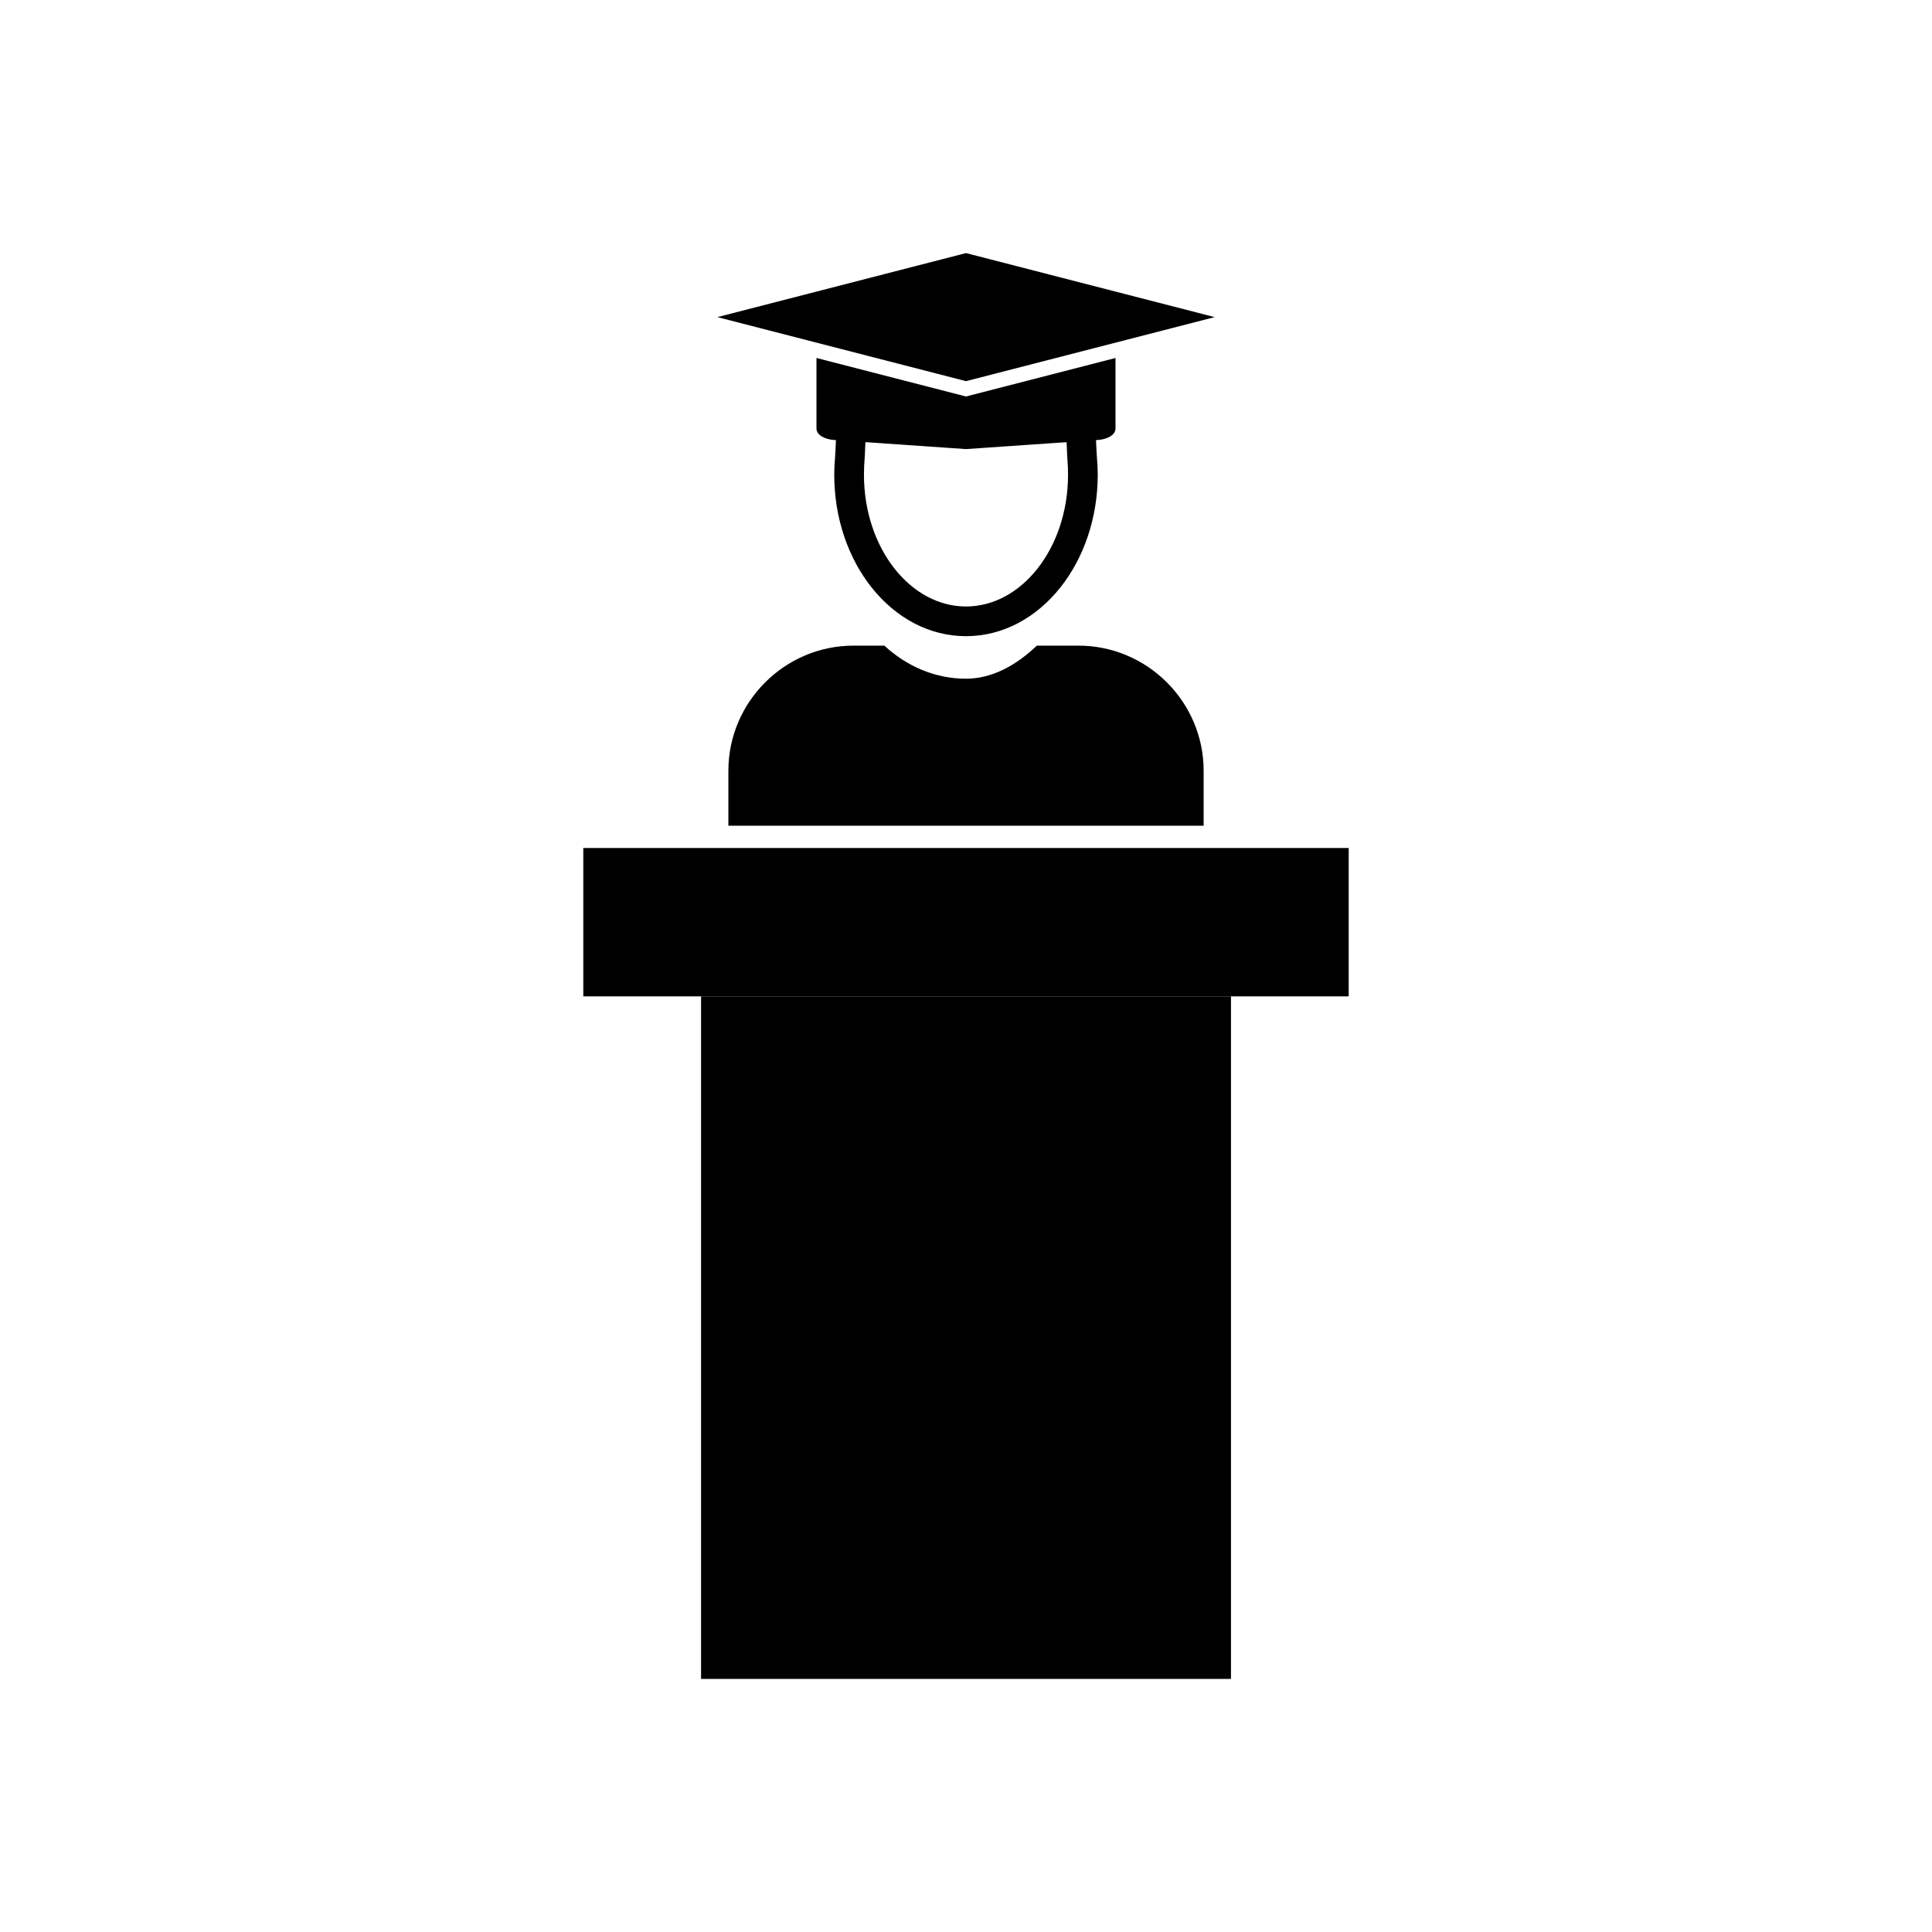
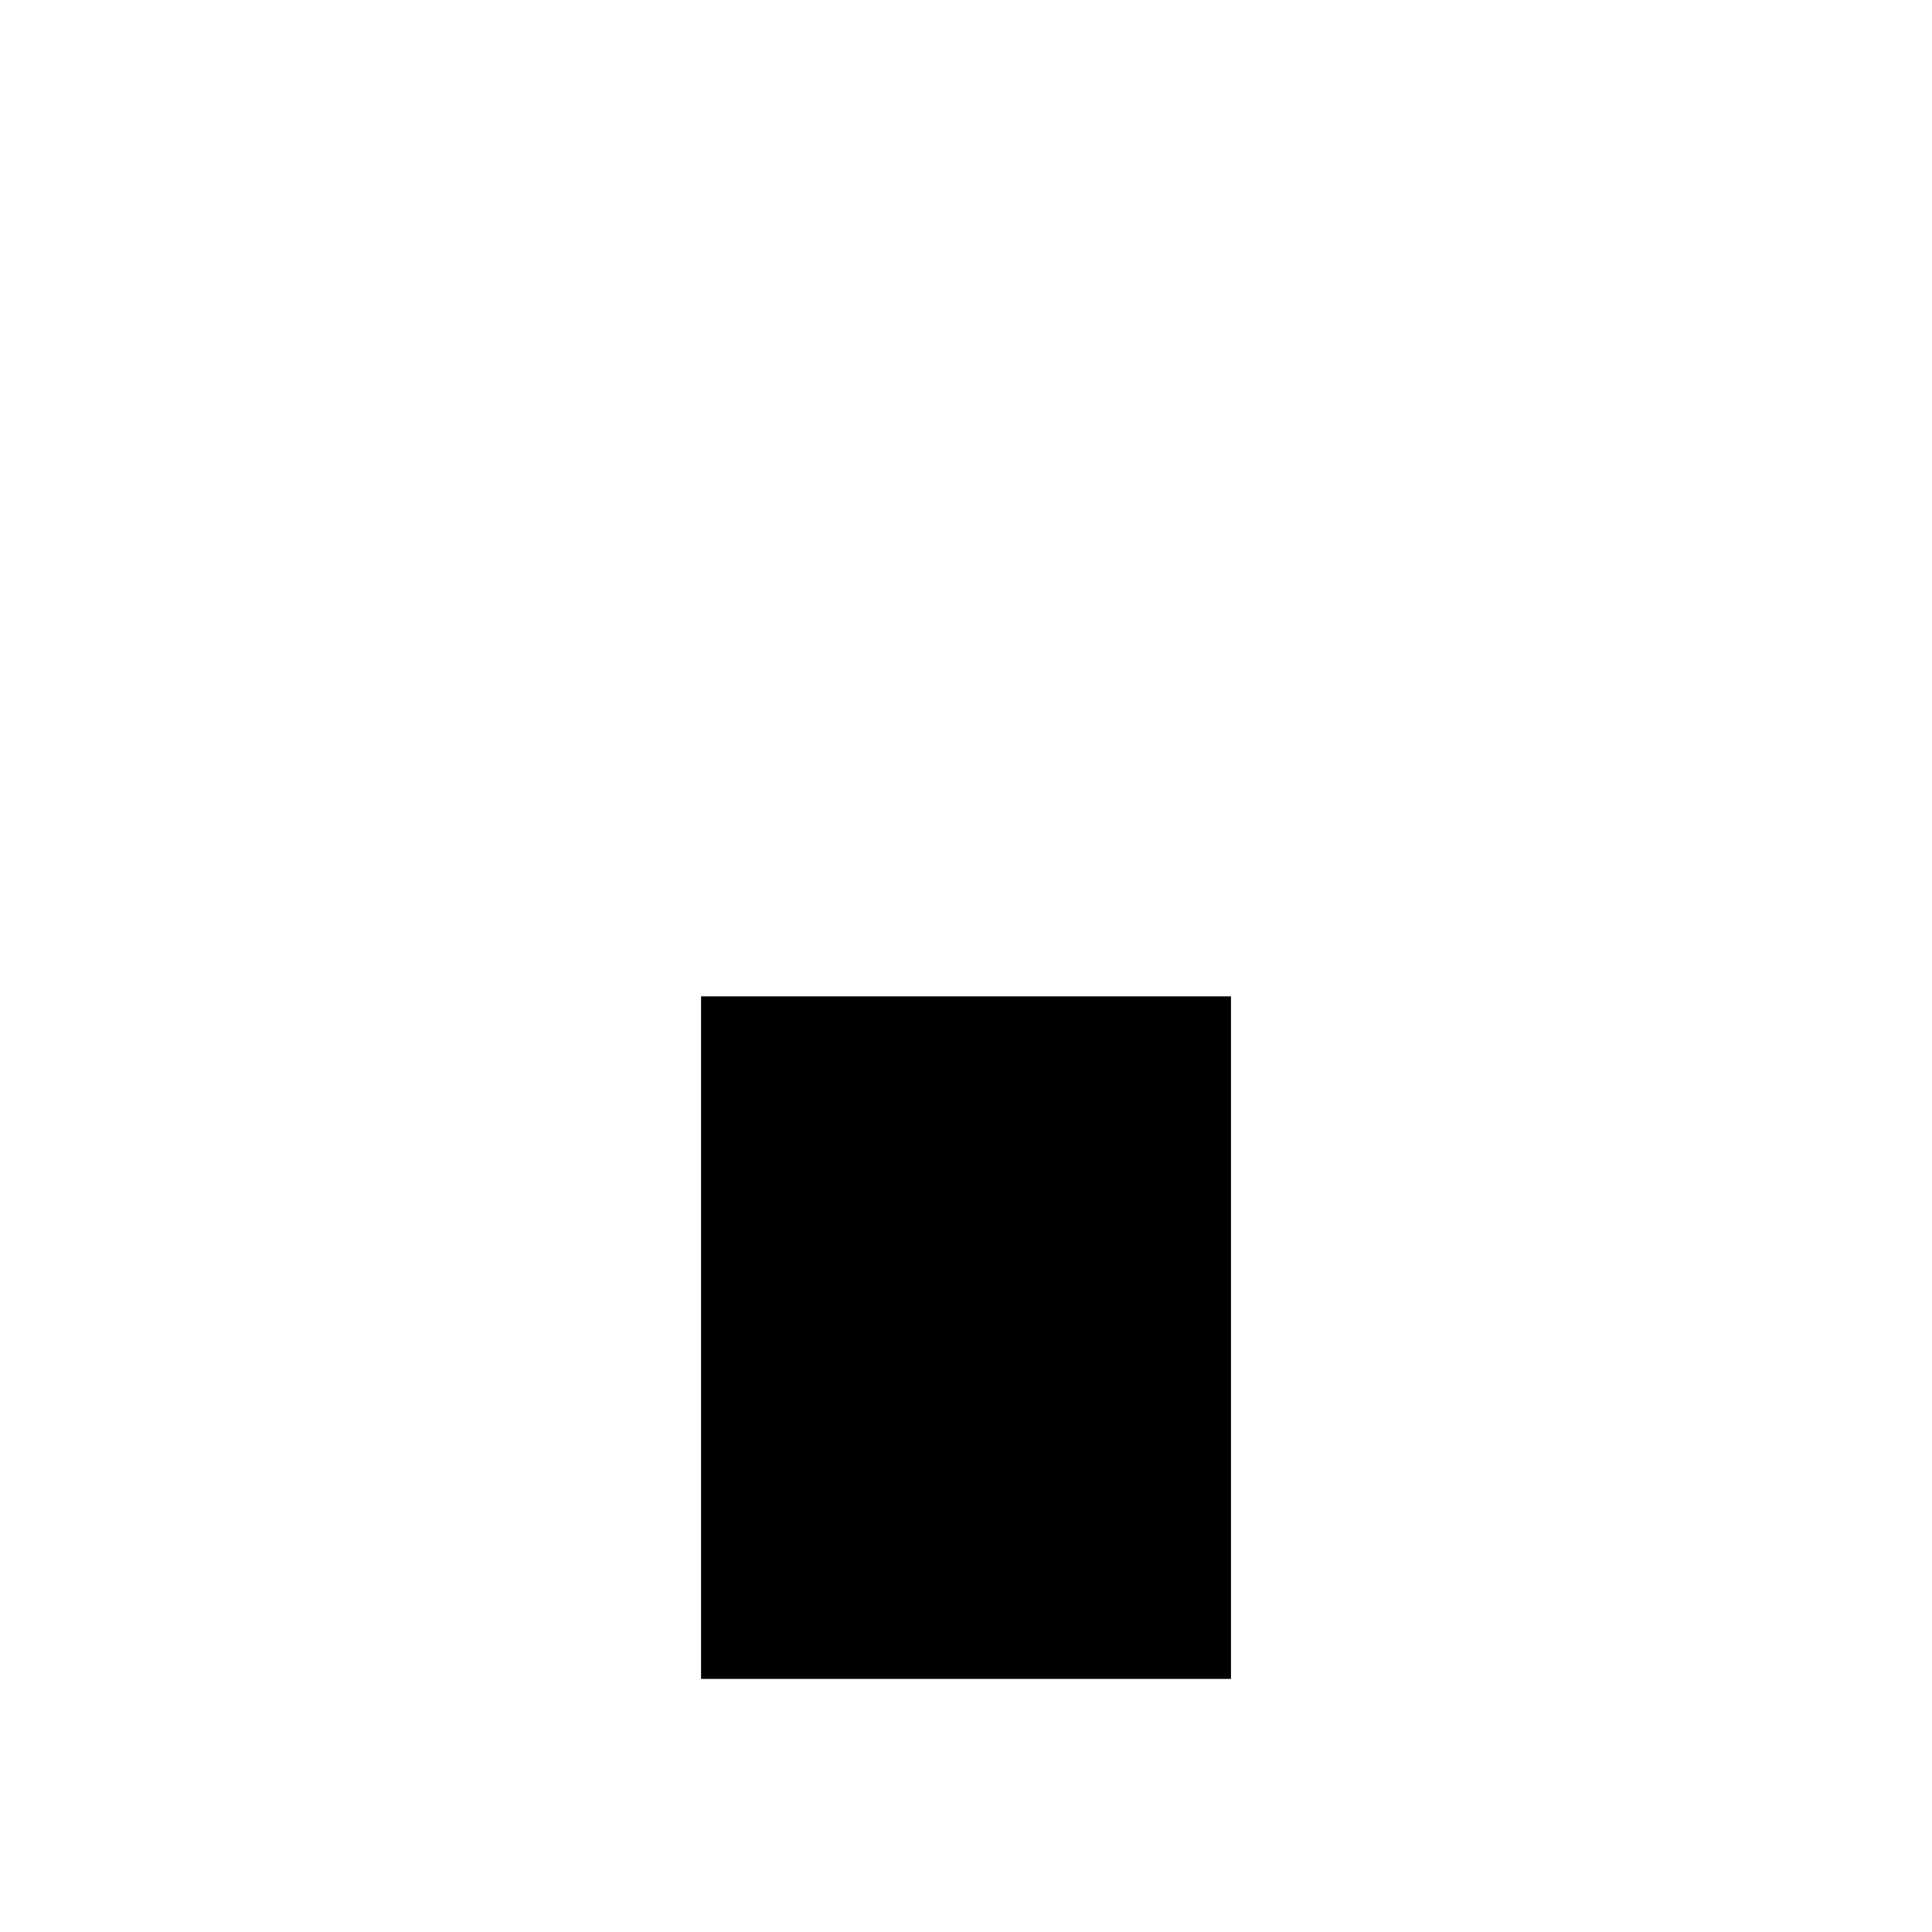
<svg xmlns="http://www.w3.org/2000/svg" fill="#000000" width="800px" height="800px" version="1.1" viewBox="144 144 512 512">
  <g>
    <path d="m329.79 408.05h140.43v180.88h-140.43z" fill-rule="evenodd" />
-     <path d="m298.58 368.73h202.84v39.32h-202.84z" fill-rule="evenodd" />
-     <path d="m370.19 315.1h8.176c5.934 5.484 13.453 8.766 21.637 8.766 6.918 0 13.359-3.586 18.773-8.766h11.039c18.242 0 33.164 14.926 33.164 33.164v14.562h-125.95v-14.562c0-18.242 14.922-33.164 33.164-33.164z" fill-rule="evenodd" />
-     <path d="m434.04 254.42c0.281 1.523 0.496 8.996 0.641 10.605 0.152 1.676 0.23 3.273 0.23 4.777 0 11.641-3.797 22.223-9.934 29.922-6.34 7.953-15.168 12.871-24.98 12.871s-18.641-4.918-24.98-12.871c-6.137-7.699-9.934-18.281-9.934-29.922 0-1.504 0.078-3.102 0.23-4.777 0.145-1.609 0.359-9.086 0.641-10.605l7.719 1.414c-0.242 1.32-0.426 8.559-0.547 9.898-0.109 1.227-0.168 2.586-0.168 4.07 0 9.82 3.137 18.668 8.211 25.031 4.871 6.109 11.531 9.891 18.828 9.891s13.961-3.781 18.832-9.891c5.074-6.363 8.211-15.211 8.211-25.031 0-1.488-0.059-2.844-0.168-4.07-0.121-1.34-0.305-8.578-0.547-9.898l7.719-1.414z" />
-     <path d="m400 211.07 65.895 16.969-65.895 16.969-65.895-16.969z" fill-rule="evenodd" />
-     <path d="m439.62 238.87v18.703c0 1.664-2.102 2.856-4.644 3.023l-35.027 2.418-34.93-2.418c-2.539-0.176-4.644-1.359-4.644-3.023v-18.703l39.621 10.203 39.621-10.203z" fill-rule="evenodd" />
  </g>
</svg>